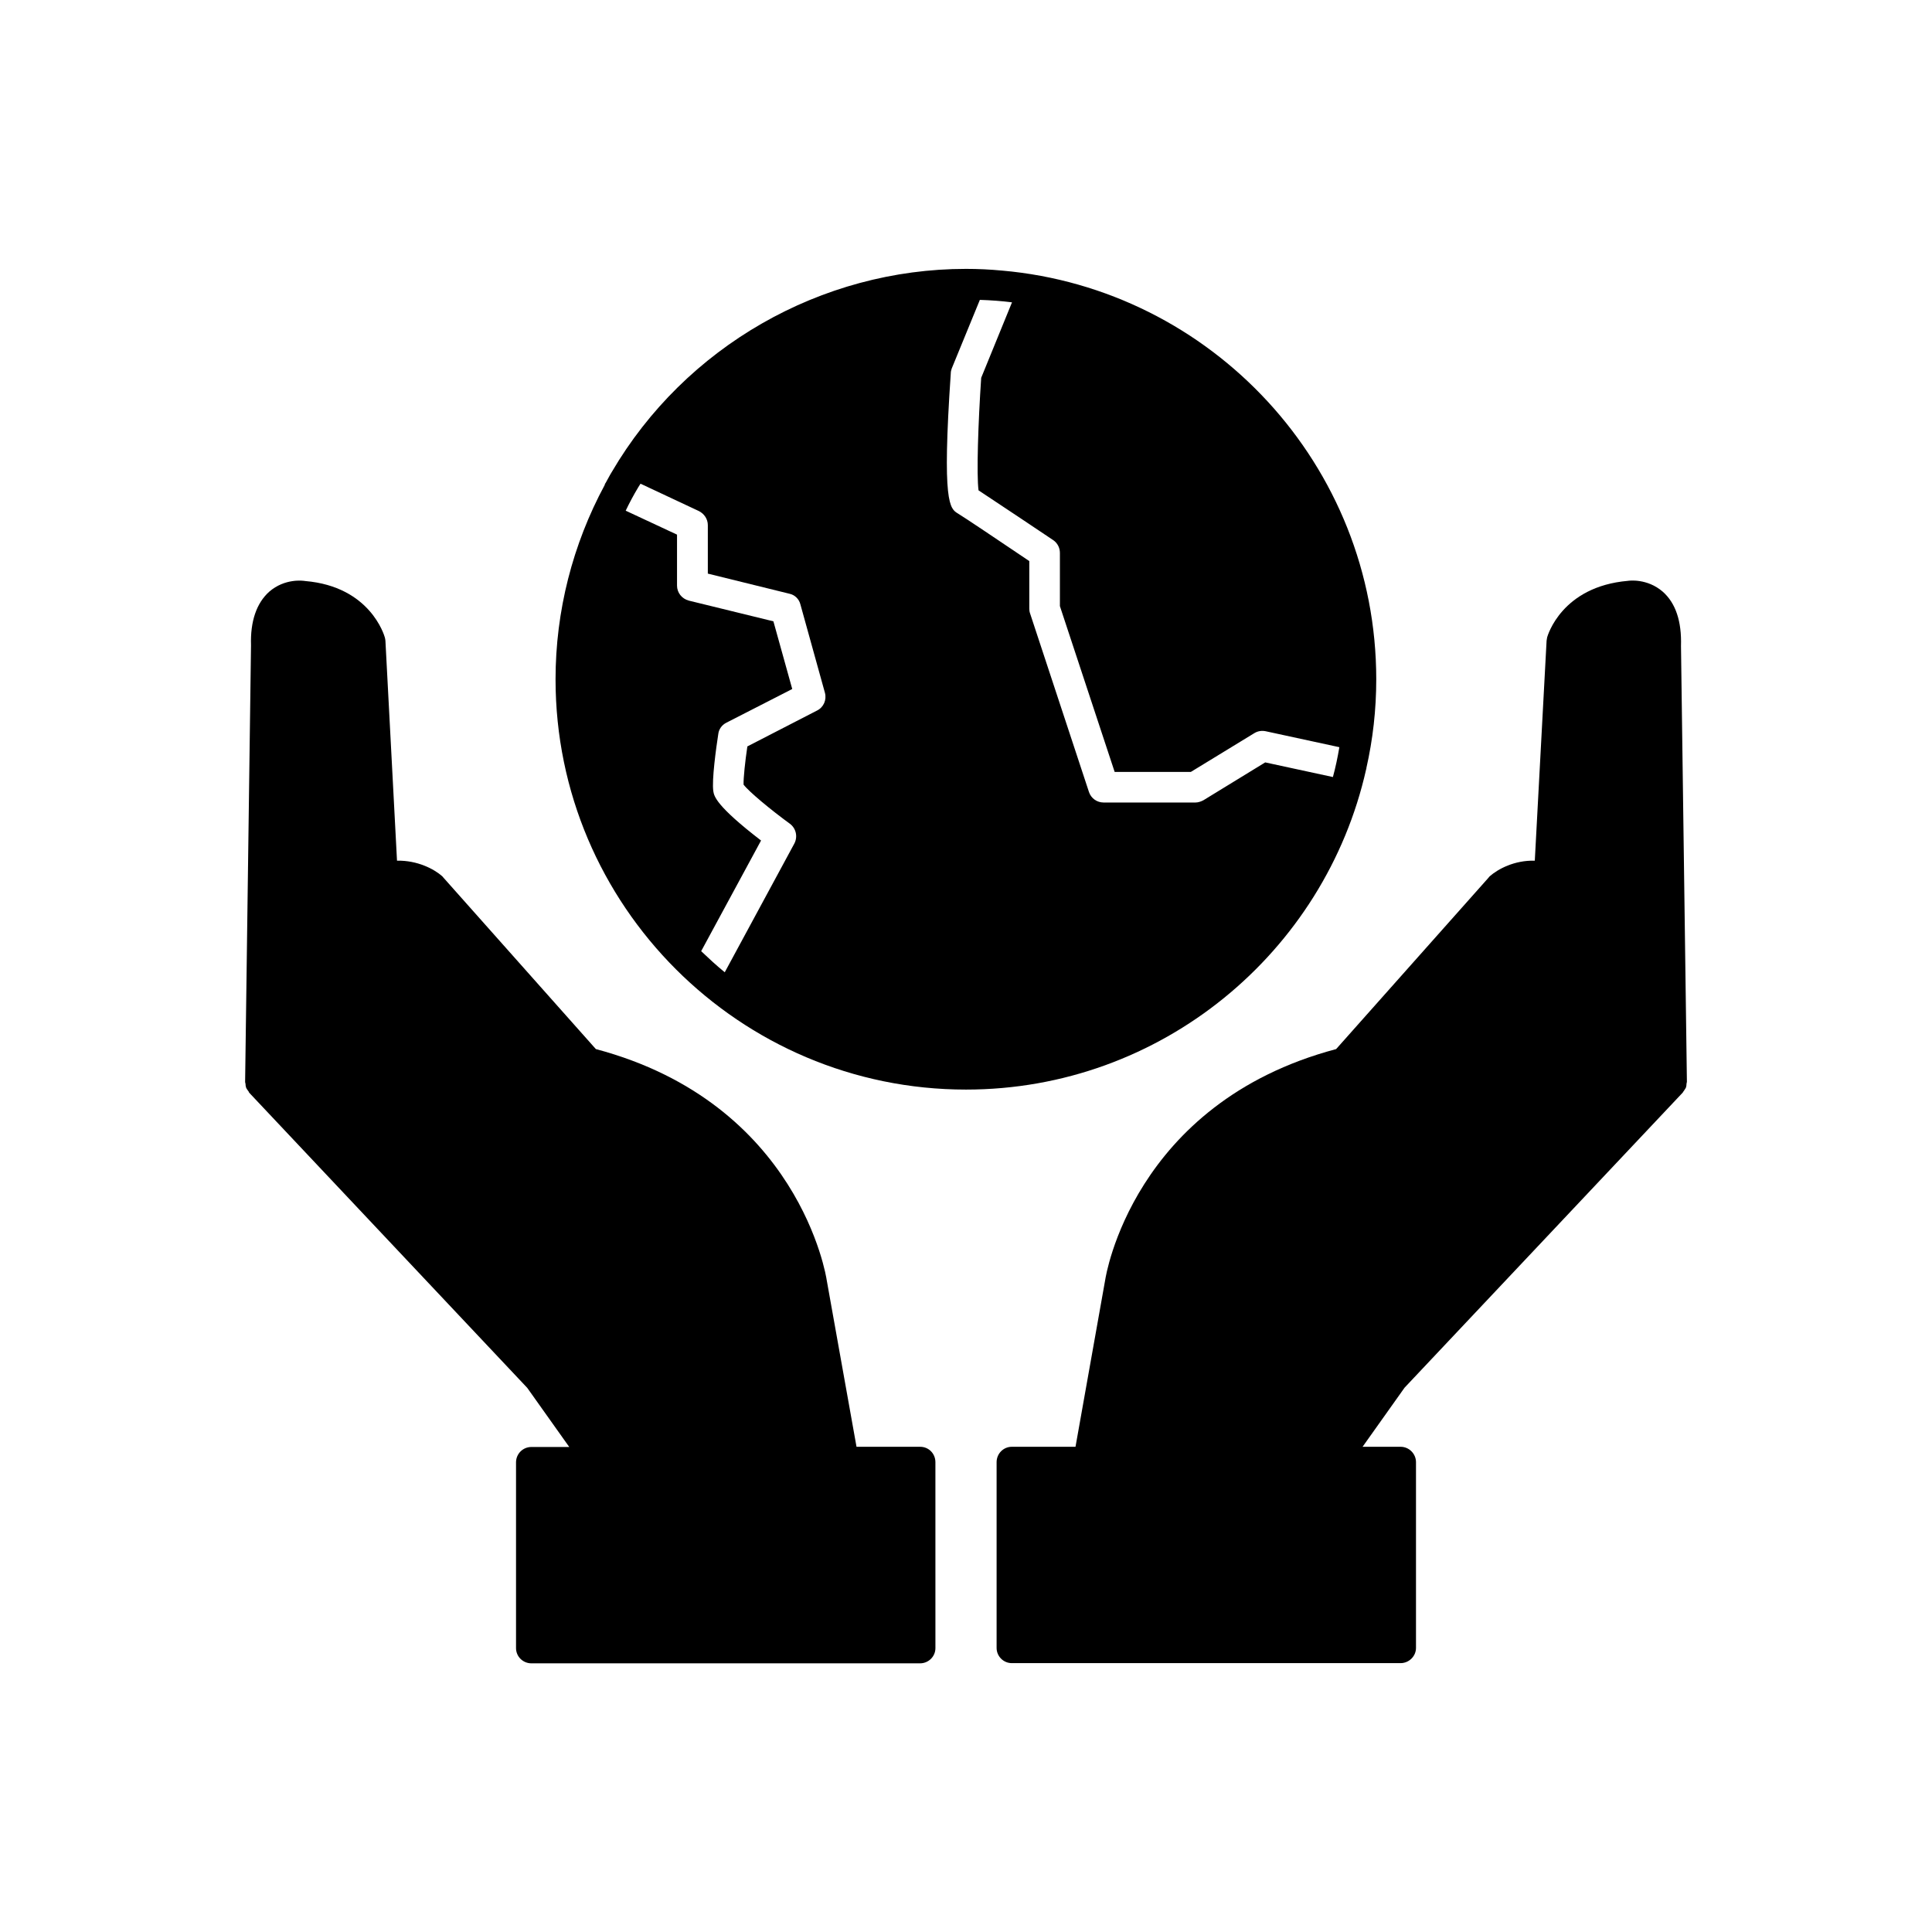
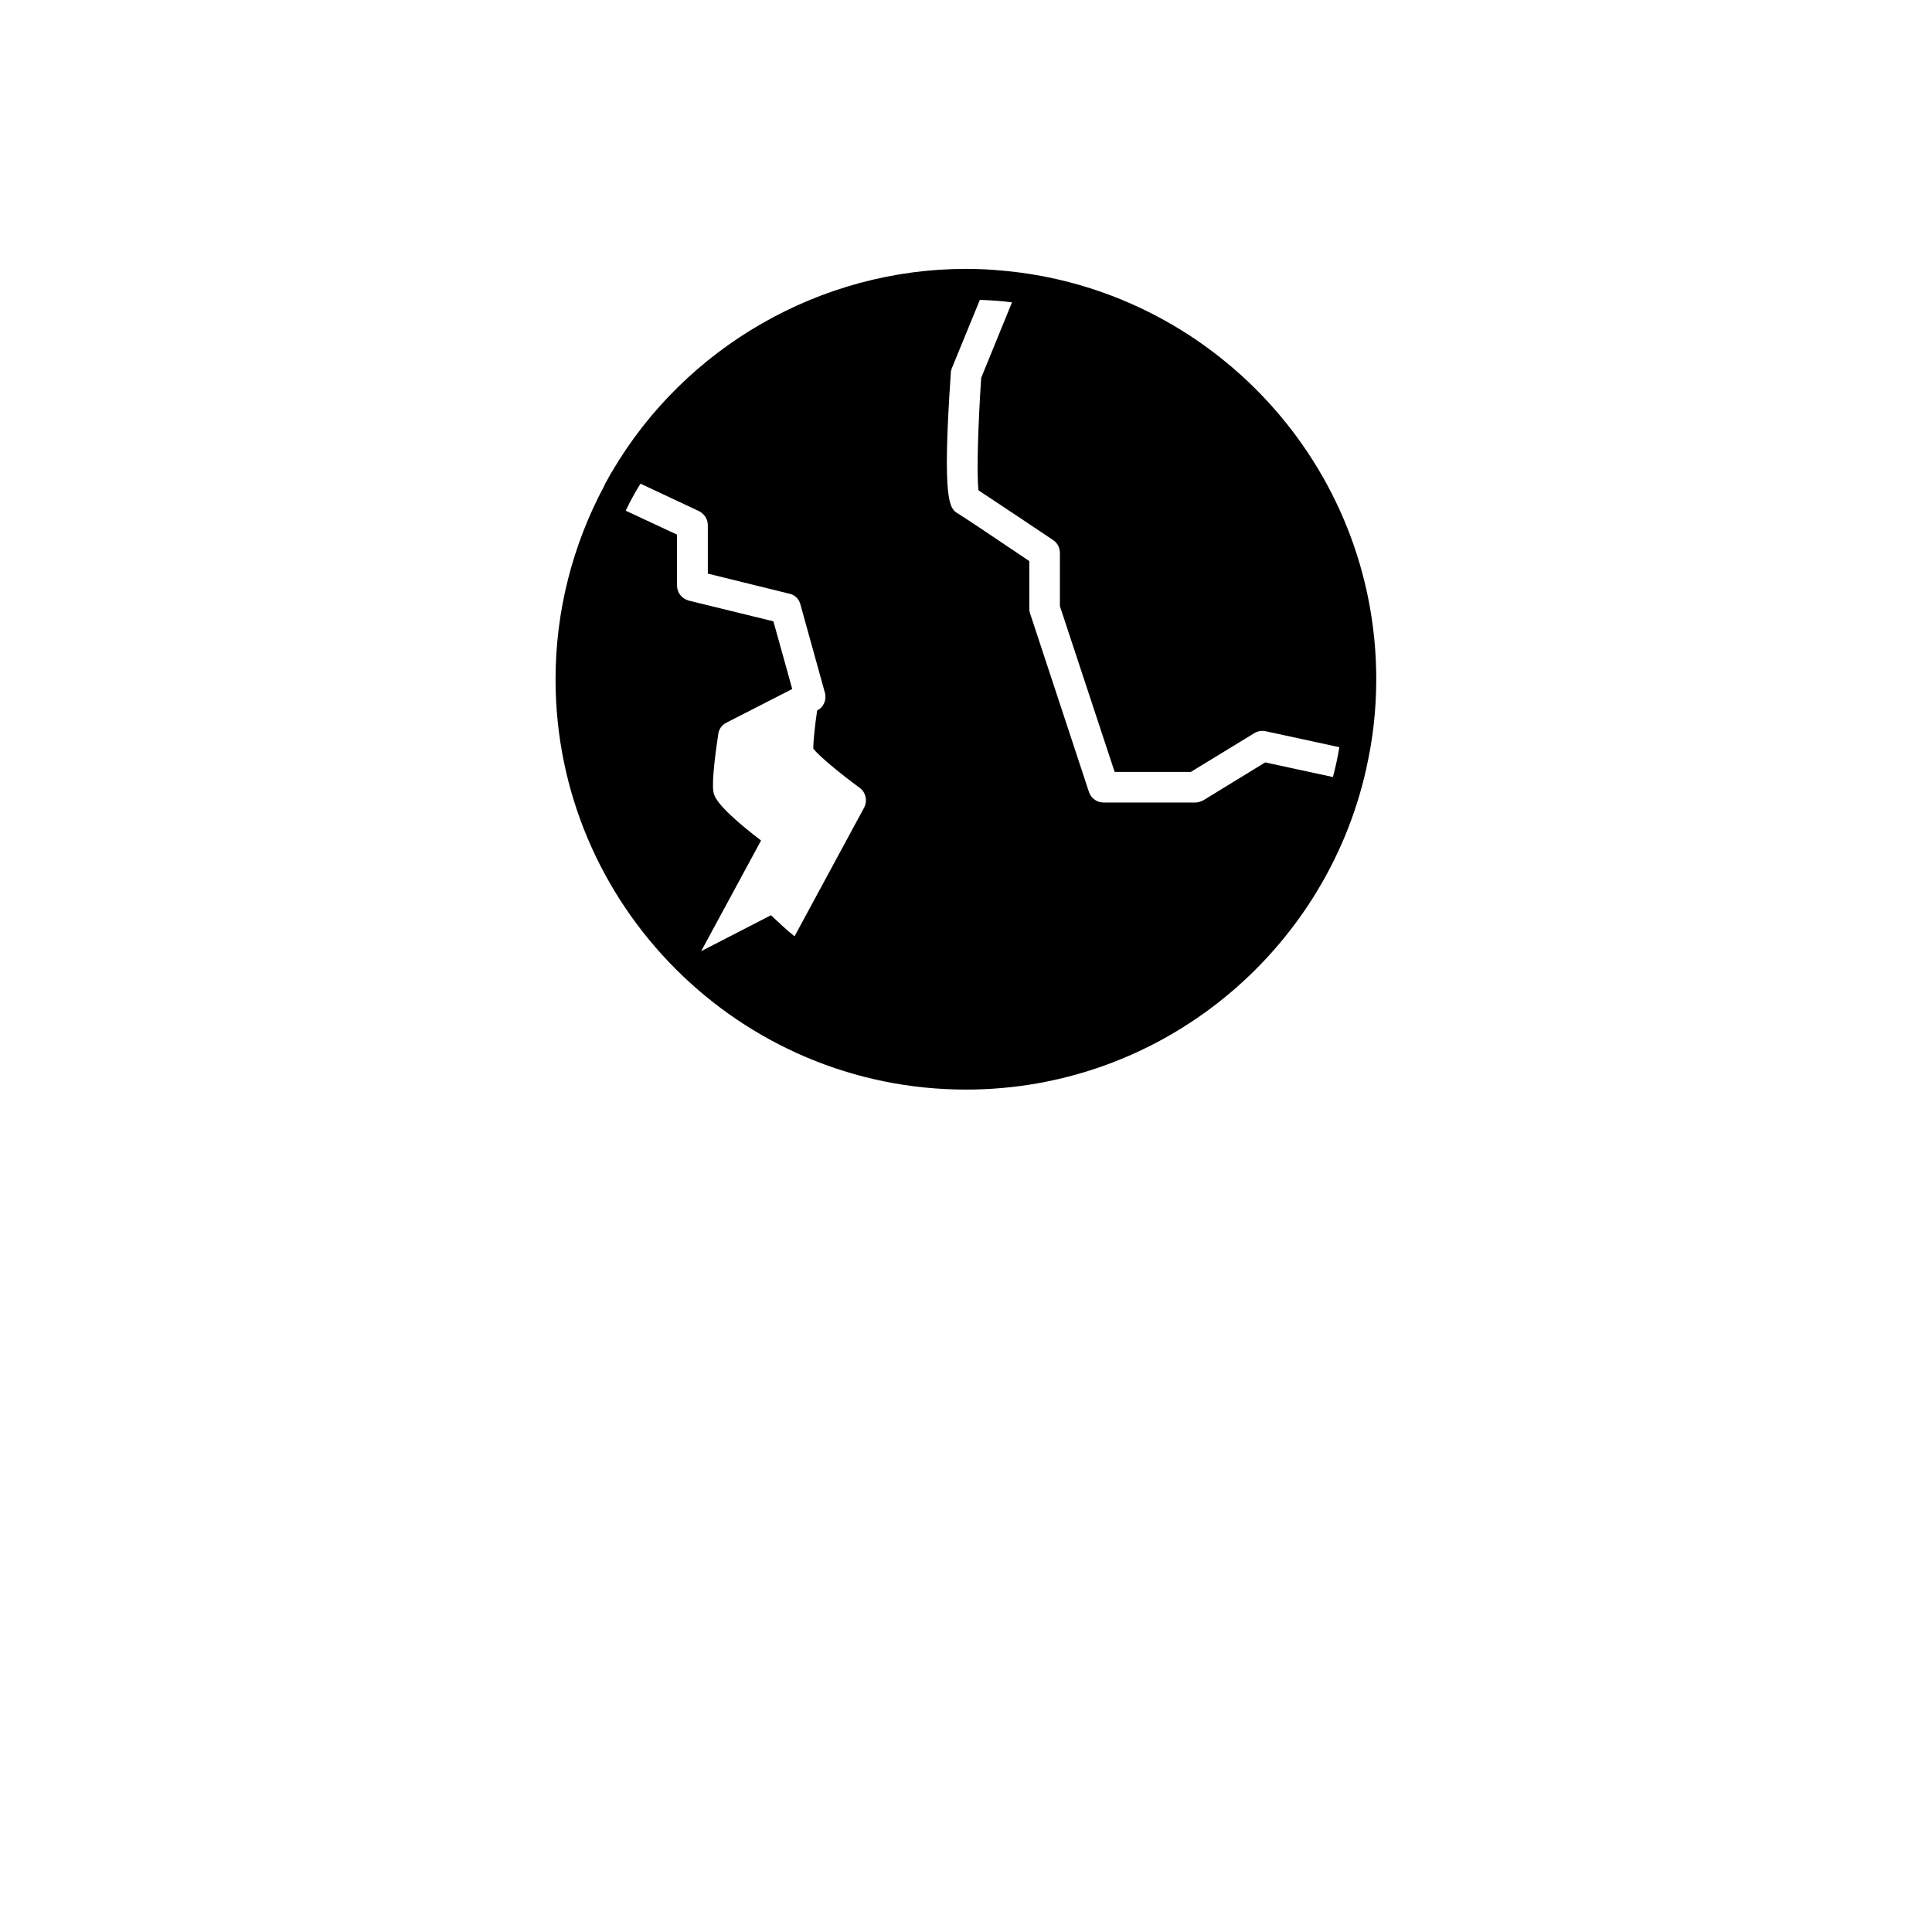
<svg xmlns="http://www.w3.org/2000/svg" fill="#000000" width="800px" height="800px" version="1.1" viewBox="144 144 512 512">
  <g>
-     <path d="m506.05 347.86c0-0.051 0.051-0.102 0.051-0.152v-0.152c1.715-7.559 2.621-15.469 2.621-23.527 0-56.73-43.629-103.43-99.148-108.32h-0.051c-3.125-0.301-6.301-0.453-9.523-0.453-38.441 0-74.414 20.605-93.859 53.809-0.605 0.957-1.059 1.914-1.613 2.871-0.051 0.102-0.152 0.203-0.203 0.301-0.051 0.102-0.051 0.203-0.051 0.254-8.512 15.77-13.047 33.453-13.047 51.539 0 59.953 48.82 108.72 108.77 108.72 51.738 0 95.168-36.375 106.05-84.891zm-93.859-123.74-8.164 20.004c-0.805 11.887-1.258 25.742-0.703 29.824 4.535 2.973 18.086 12.043 19.801 13.199 1.105 0.758 1.762 2.016 1.762 3.375v14.105l14.508 43.934h20.203l16.828-10.277c0.906-0.555 1.965-0.707 2.973-0.504l19.547 4.231c-0.453 2.672-1.008 5.344-1.711 7.91l-17.938-3.879-16.371 10.027c-0.656 0.352-1.414 0.605-2.117 0.605h-24.336c-1.762 0-3.324-1.109-3.879-2.769l-15.617-47.359c-0.152-0.402-0.203-0.859-0.203-1.262v-12.594c-7.402-4.988-17.43-11.738-18.891-12.594-2.168-1.312-4.281-2.57-1.914-37.184 0-0.402 0.102-0.855 0.25-1.258l7.457-18.188c2.922 0.098 5.742 0.301 8.516 0.652zm-82.375 171.95 15.871-29.324c-11.992-9.219-12.445-11.789-12.645-13.047-0.453-2.922 0.754-11.59 1.309-15.164 0.152-1.312 0.957-2.418 2.168-3.023l17.434-8.918-4.992-17.938-22.418-5.488c-1.863-0.504-3.125-2.117-3.125-3.981v-13.504l-13.602-6.348c1.008-2.117 2.117-4.18 3.324-6.195 0.203-0.305 0.402-0.605 0.605-0.957l15.469 7.254c1.41 0.707 2.367 2.117 2.367 3.727v12.848l21.664 5.34c1.41 0.305 2.519 1.41 2.871 2.824l6.5 23.426c0.504 1.863-0.352 3.828-2.066 4.684l-18.492 9.523c-0.602 4.031-1.055 8.414-1.004 10.125 1.41 1.867 7.305 6.754 12.293 10.379 1.613 1.211 2.117 3.426 1.16 5.238l-18.441 34.109c-2.168-1.762-4.234-3.676-6.25-5.59z" />
-     <path d="m589.48 315.21c0.203-6.551-1.41-11.387-4.836-14.41-4.133-3.574-8.969-2.922-9.219-2.871-17.535 1.512-21.262 14.461-21.414 14.965-0.051 0.301-0.098 0.605-0.148 0.906l-3.125 58.289c-5.391-0.148-9.773 2.219-11.941 4.133-0.148 0.152-0.25 0.25-0.301 0.352l-40.406 45.445c-54.059 14.359-61.113 60.711-61.164 60.961l-7.906 44.434h-16.879c-2.215 0-4.031 1.812-4.031 4.082v49.223c0 2.215 1.812 4.031 4.031 4.031h103.03c2.215 0 4.082-1.812 4.082-4.031v-49.223c0-2.215-1.812-4.082-4.082-4.082h-10.074l11.133-15.668 73.707-78.191c0.102-0.148 0.152-0.301 0.305-0.453 0.152-0.301 0.402-0.555 0.555-0.906 0.098-0.301 0.148-0.656 0.148-1.008 0-0.152 0.102-0.301 0.102-0.504z" />
-     <path d="m387.86 527.41h-16.875l-7.91-44.234c-0.051-0.453-7.156-46.801-61.164-61.16l-40.406-45.445c-0.051-0.102-0.199-0.199-0.301-0.352-2.168-1.914-6.551-4.231-11.992-4.133l-3.07-58.289c0-0.301-0.102-0.555-0.152-0.855-0.152-0.555-3.879-13.504-21.109-14.965-0.555-0.102-5.391-0.754-9.523 2.82-3.375 3.023-5.039 7.859-4.836 14.207l-1.562 115.68c0 0.203 0.051 0.352 0.102 0.504 0 0.352 0.051 0.707 0.152 1.008 0.098 0.305 0.352 0.605 0.555 0.906 0.148 0.152 0.199 0.305 0.25 0.453l73.707 78.242 11.133 15.668h-10.023c-2.266 0-4.082 1.812-4.082 4.082v49.223c0 2.215 1.812 4.031 4.082 4.031h102.98c2.266 0 4.082-1.812 4.082-4.031l-0.004-49.273c0-2.266-1.762-4.082-4.031-4.082z" />
+     <path d="m506.05 347.86c0-0.051 0.051-0.102 0.051-0.152v-0.152c1.715-7.559 2.621-15.469 2.621-23.527 0-56.73-43.629-103.43-99.148-108.32h-0.051c-3.125-0.301-6.301-0.453-9.523-0.453-38.441 0-74.414 20.605-93.859 53.809-0.605 0.957-1.059 1.914-1.613 2.871-0.051 0.102-0.152 0.203-0.203 0.301-0.051 0.102-0.051 0.203-0.051 0.254-8.512 15.77-13.047 33.453-13.047 51.539 0 59.953 48.82 108.72 108.77 108.72 51.738 0 95.168-36.375 106.05-84.891zm-93.859-123.74-8.164 20.004c-0.805 11.887-1.258 25.742-0.703 29.824 4.535 2.973 18.086 12.043 19.801 13.199 1.105 0.758 1.762 2.016 1.762 3.375v14.105l14.508 43.934h20.203l16.828-10.277c0.906-0.555 1.965-0.707 2.973-0.504l19.547 4.231c-0.453 2.672-1.008 5.344-1.711 7.91l-17.938-3.879-16.371 10.027c-0.656 0.352-1.414 0.605-2.117 0.605h-24.336c-1.762 0-3.324-1.109-3.879-2.769l-15.617-47.359c-0.152-0.402-0.203-0.859-0.203-1.262v-12.594c-7.402-4.988-17.43-11.738-18.891-12.594-2.168-1.312-4.281-2.57-1.914-37.184 0-0.402 0.102-0.855 0.25-1.258l7.457-18.188c2.922 0.098 5.742 0.301 8.516 0.652zm-82.375 171.95 15.871-29.324c-11.992-9.219-12.445-11.789-12.645-13.047-0.453-2.922 0.754-11.59 1.309-15.164 0.152-1.312 0.957-2.418 2.168-3.023l17.434-8.918-4.992-17.938-22.418-5.488c-1.863-0.504-3.125-2.117-3.125-3.981v-13.504l-13.602-6.348c1.008-2.117 2.117-4.18 3.324-6.195 0.203-0.305 0.402-0.605 0.605-0.957l15.469 7.254c1.41 0.707 2.367 2.117 2.367 3.727v12.848l21.664 5.34c1.41 0.305 2.519 1.41 2.871 2.824l6.5 23.426c0.504 1.863-0.352 3.828-2.066 4.684c-0.602 4.031-1.055 8.414-1.004 10.125 1.41 1.867 7.305 6.754 12.293 10.379 1.613 1.211 2.117 3.426 1.16 5.238l-18.441 34.109c-2.168-1.762-4.234-3.676-6.25-5.59z" />
  </g>
</svg>